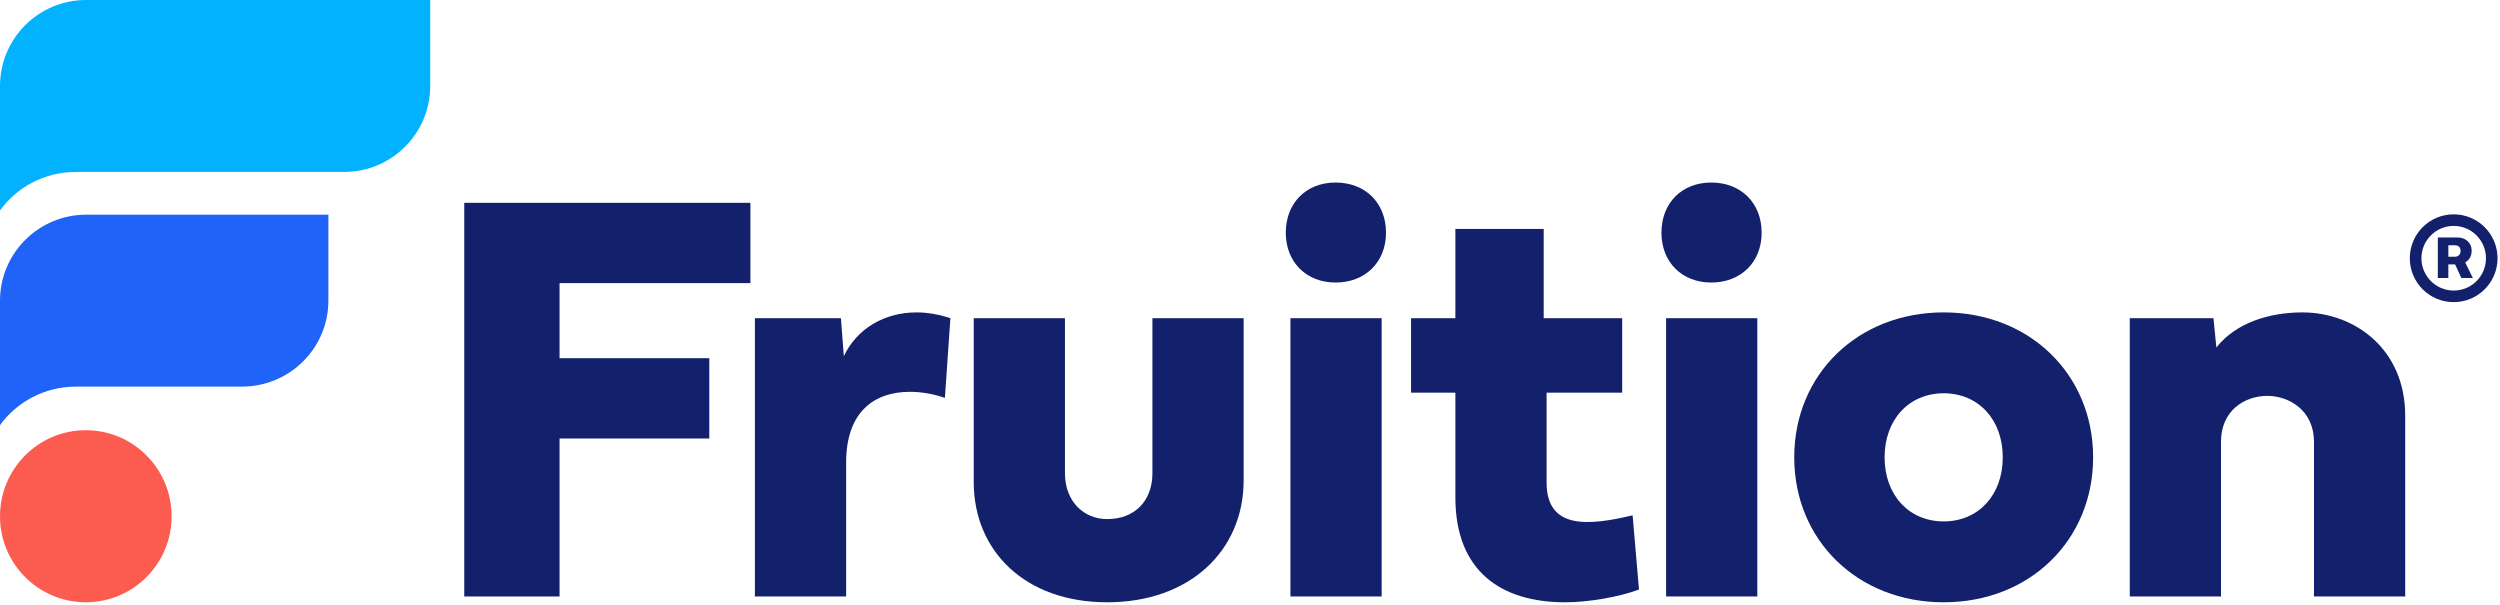
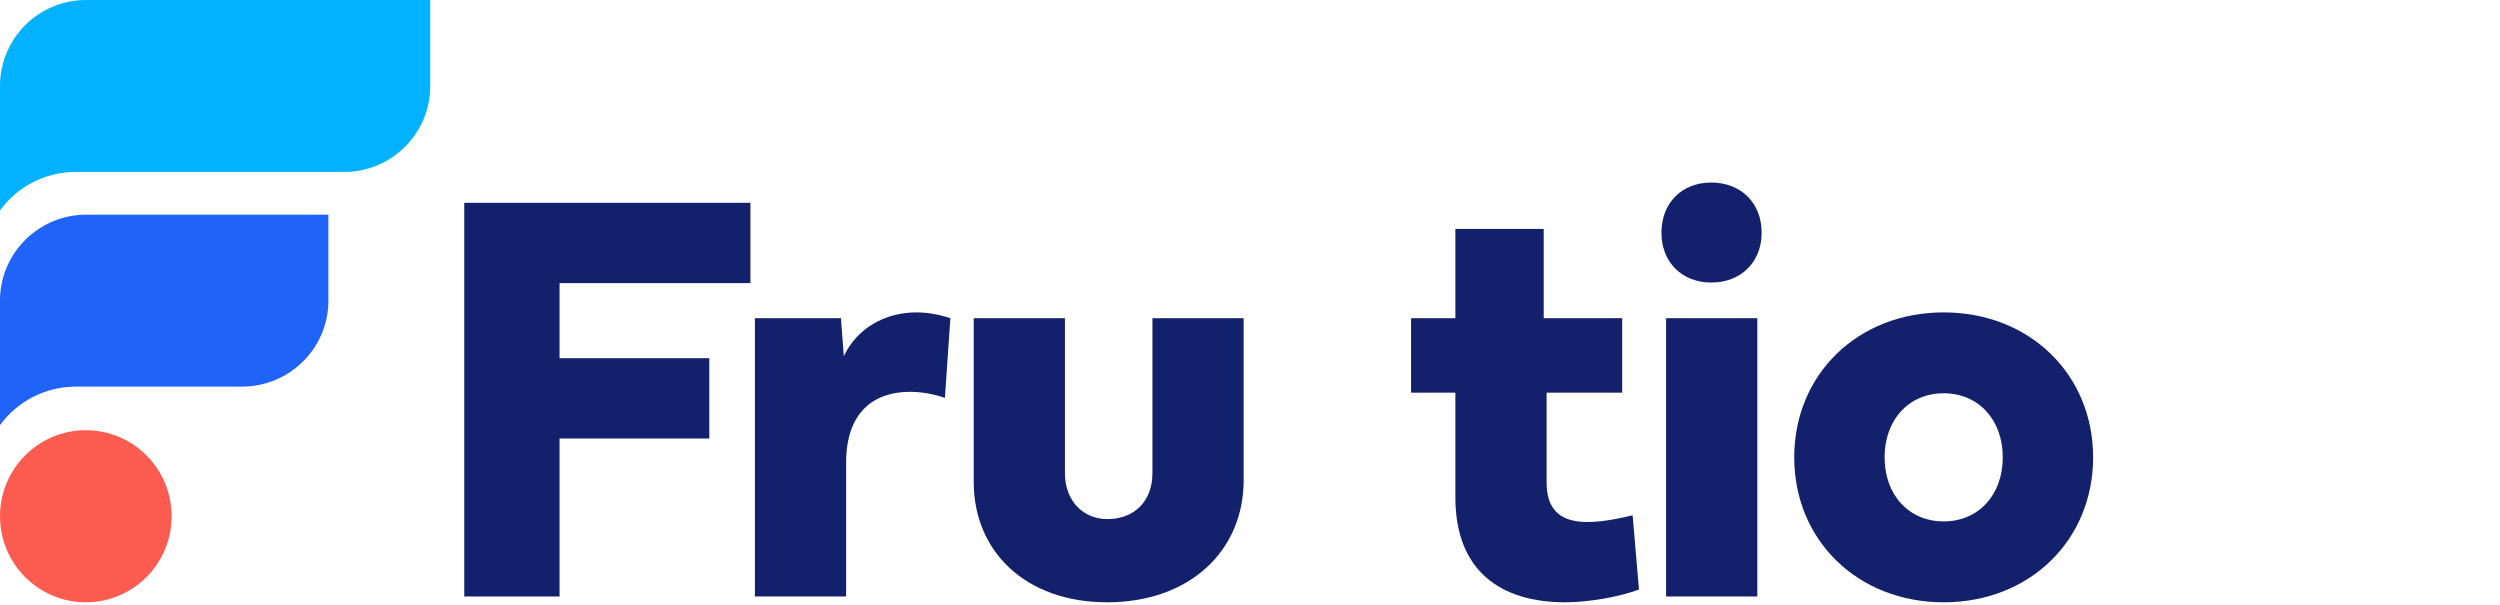
<svg xmlns="http://www.w3.org/2000/svg" width="661" height="160" viewBox="0 0 661 160" fill="none">
  <ellipse cx="22.688" cy="136.496" rx="22.688" ry="22.749" fill="#FC5C50" />
  <path d="M22.849 56.755C10.23 56.755 0 66.933 0 79.488V112.408C4.474 106.242 11.813 102.221 20.107 102.221H63.977C76.596 102.221 86.825 92.043 86.825 79.488C86.825 79.441 86.825 79.394 86.825 79.347L86.825 56.755H22.849Z" fill="#2063F8" />
  <path d="M22.75 0C10.186 0 0 10.178 0 22.733V55.653C4.455 49.487 11.762 45.465 20.02 45.465H91.002C103.567 45.465 113.752 35.288 113.752 22.733C113.752 22.686 113.752 22.639 113.752 22.592L113.752 0H22.75Z" fill="#02B2FE" />
-   <path d="M648.75 79.883C655.173 79.883 660.348 74.689 660.348 68.278C660.348 61.866 655.158 56.672 648.75 56.672C642.342 56.672 637.152 61.866 637.152 68.278C637.152 74.689 642.342 79.883 648.75 79.883ZM648.75 76.822C644.039 76.822 640.226 72.992 640.226 68.278C640.226 63.563 644.039 59.733 648.75 59.733C653.476 59.733 657.289 63.563 657.289 68.278C657.289 73.007 653.476 76.822 648.75 76.822ZM644.561 73.5H647.344V69.902H649.127L650.78 73.5H653.824L651.795 69.38C652.824 68.8 653.505 67.77 653.505 66.334C653.505 64.085 651.824 62.794 649.794 62.794H644.561V73.5ZM647.344 67.886V64.854H649.098C649.881 64.854 650.577 65.275 650.577 66.334C650.577 67.364 649.896 67.886 649.084 67.886H647.344Z" fill="#13216C" />
  <path d="M147.946 115.94H187.535V94.708H147.946V74.856H198.409V53.625H122.752V157.712H147.946V115.94Z" fill="#13216C" />
  <path d="M223.106 94.172L222.34 84.131H199.597V157.712H223.719V122.301C223.719 108.581 231.453 103.599 240.565 103.599C243.628 103.599 246.768 104.136 249.831 105.209L251.286 84.131C248.223 83.134 245.236 82.598 242.326 82.598C233.827 82.598 226.552 86.89 223.106 94.172Z" fill="#13216C" />
  <path d="M304.699 84.131V125.137C304.699 132.495 299.951 137.248 292.753 137.248C286.397 137.248 281.573 132.419 281.573 125.137V84.131H257.452V127.437C257.452 145.679 271.006 159.245 292.753 159.245C314.5 159.245 328.82 145.679 328.82 126.977V84.131H304.699Z" fill="#13216C" />
-   <path d="M365.31 84.131H341.189V157.712H365.31V84.131ZM353.134 74.703C360.945 74.703 366.459 69.338 366.459 61.52C366.459 53.625 360.945 48.26 353.134 48.26C345.324 48.26 339.963 53.702 339.963 61.52C339.963 69.338 345.4 74.703 353.134 74.703Z" fill="#13216C" />
  <path d="M428.907 103.829V84.131H408.155V60.523H384.8V84.131H373.084V103.829H384.8V131.499C384.8 151.121 396.975 159.245 413.822 159.245C419.948 159.245 427.989 157.866 433.349 155.873L431.664 136.251C420.025 139.01 408.921 140.083 408.921 127.59V103.829H428.907Z" fill="#13216C" />
  <path d="M464.631 84.131H440.51V157.712H464.631V84.131ZM452.456 74.703C460.267 74.703 465.78 69.338 465.78 61.52C465.78 53.625 460.267 48.26 452.456 48.26C444.645 48.26 439.285 53.702 439.285 61.52C439.285 69.338 444.722 74.703 452.456 74.703Z" fill="#13216C" />
  <path d="M513.909 82.598C491.166 82.598 474.396 99.001 474.396 120.922C474.396 142.843 491.166 159.245 513.909 159.245C536.652 159.245 553.422 142.843 553.422 120.922C553.422 99.001 536.652 82.598 513.909 82.598ZM513.909 103.983C523.098 103.983 529.531 110.957 529.531 120.922C529.531 130.886 523.098 137.861 513.909 137.861C504.72 137.861 498.288 130.886 498.288 120.922C498.288 110.957 504.72 103.983 513.909 103.983Z" fill="#13216C" />
-   <path d="M635.934 157.712V109.884C635.934 92.332 622.61 82.598 608.75 82.598C600.097 82.598 591.214 85.281 586.007 91.872L585.241 84.131H563.111V157.712H587.232V116.783C587.232 108.581 593.435 104.672 599.484 104.672C605.304 104.672 611.813 108.581 611.813 116.783V157.712H635.934Z" fill="#13216C" />
</svg>